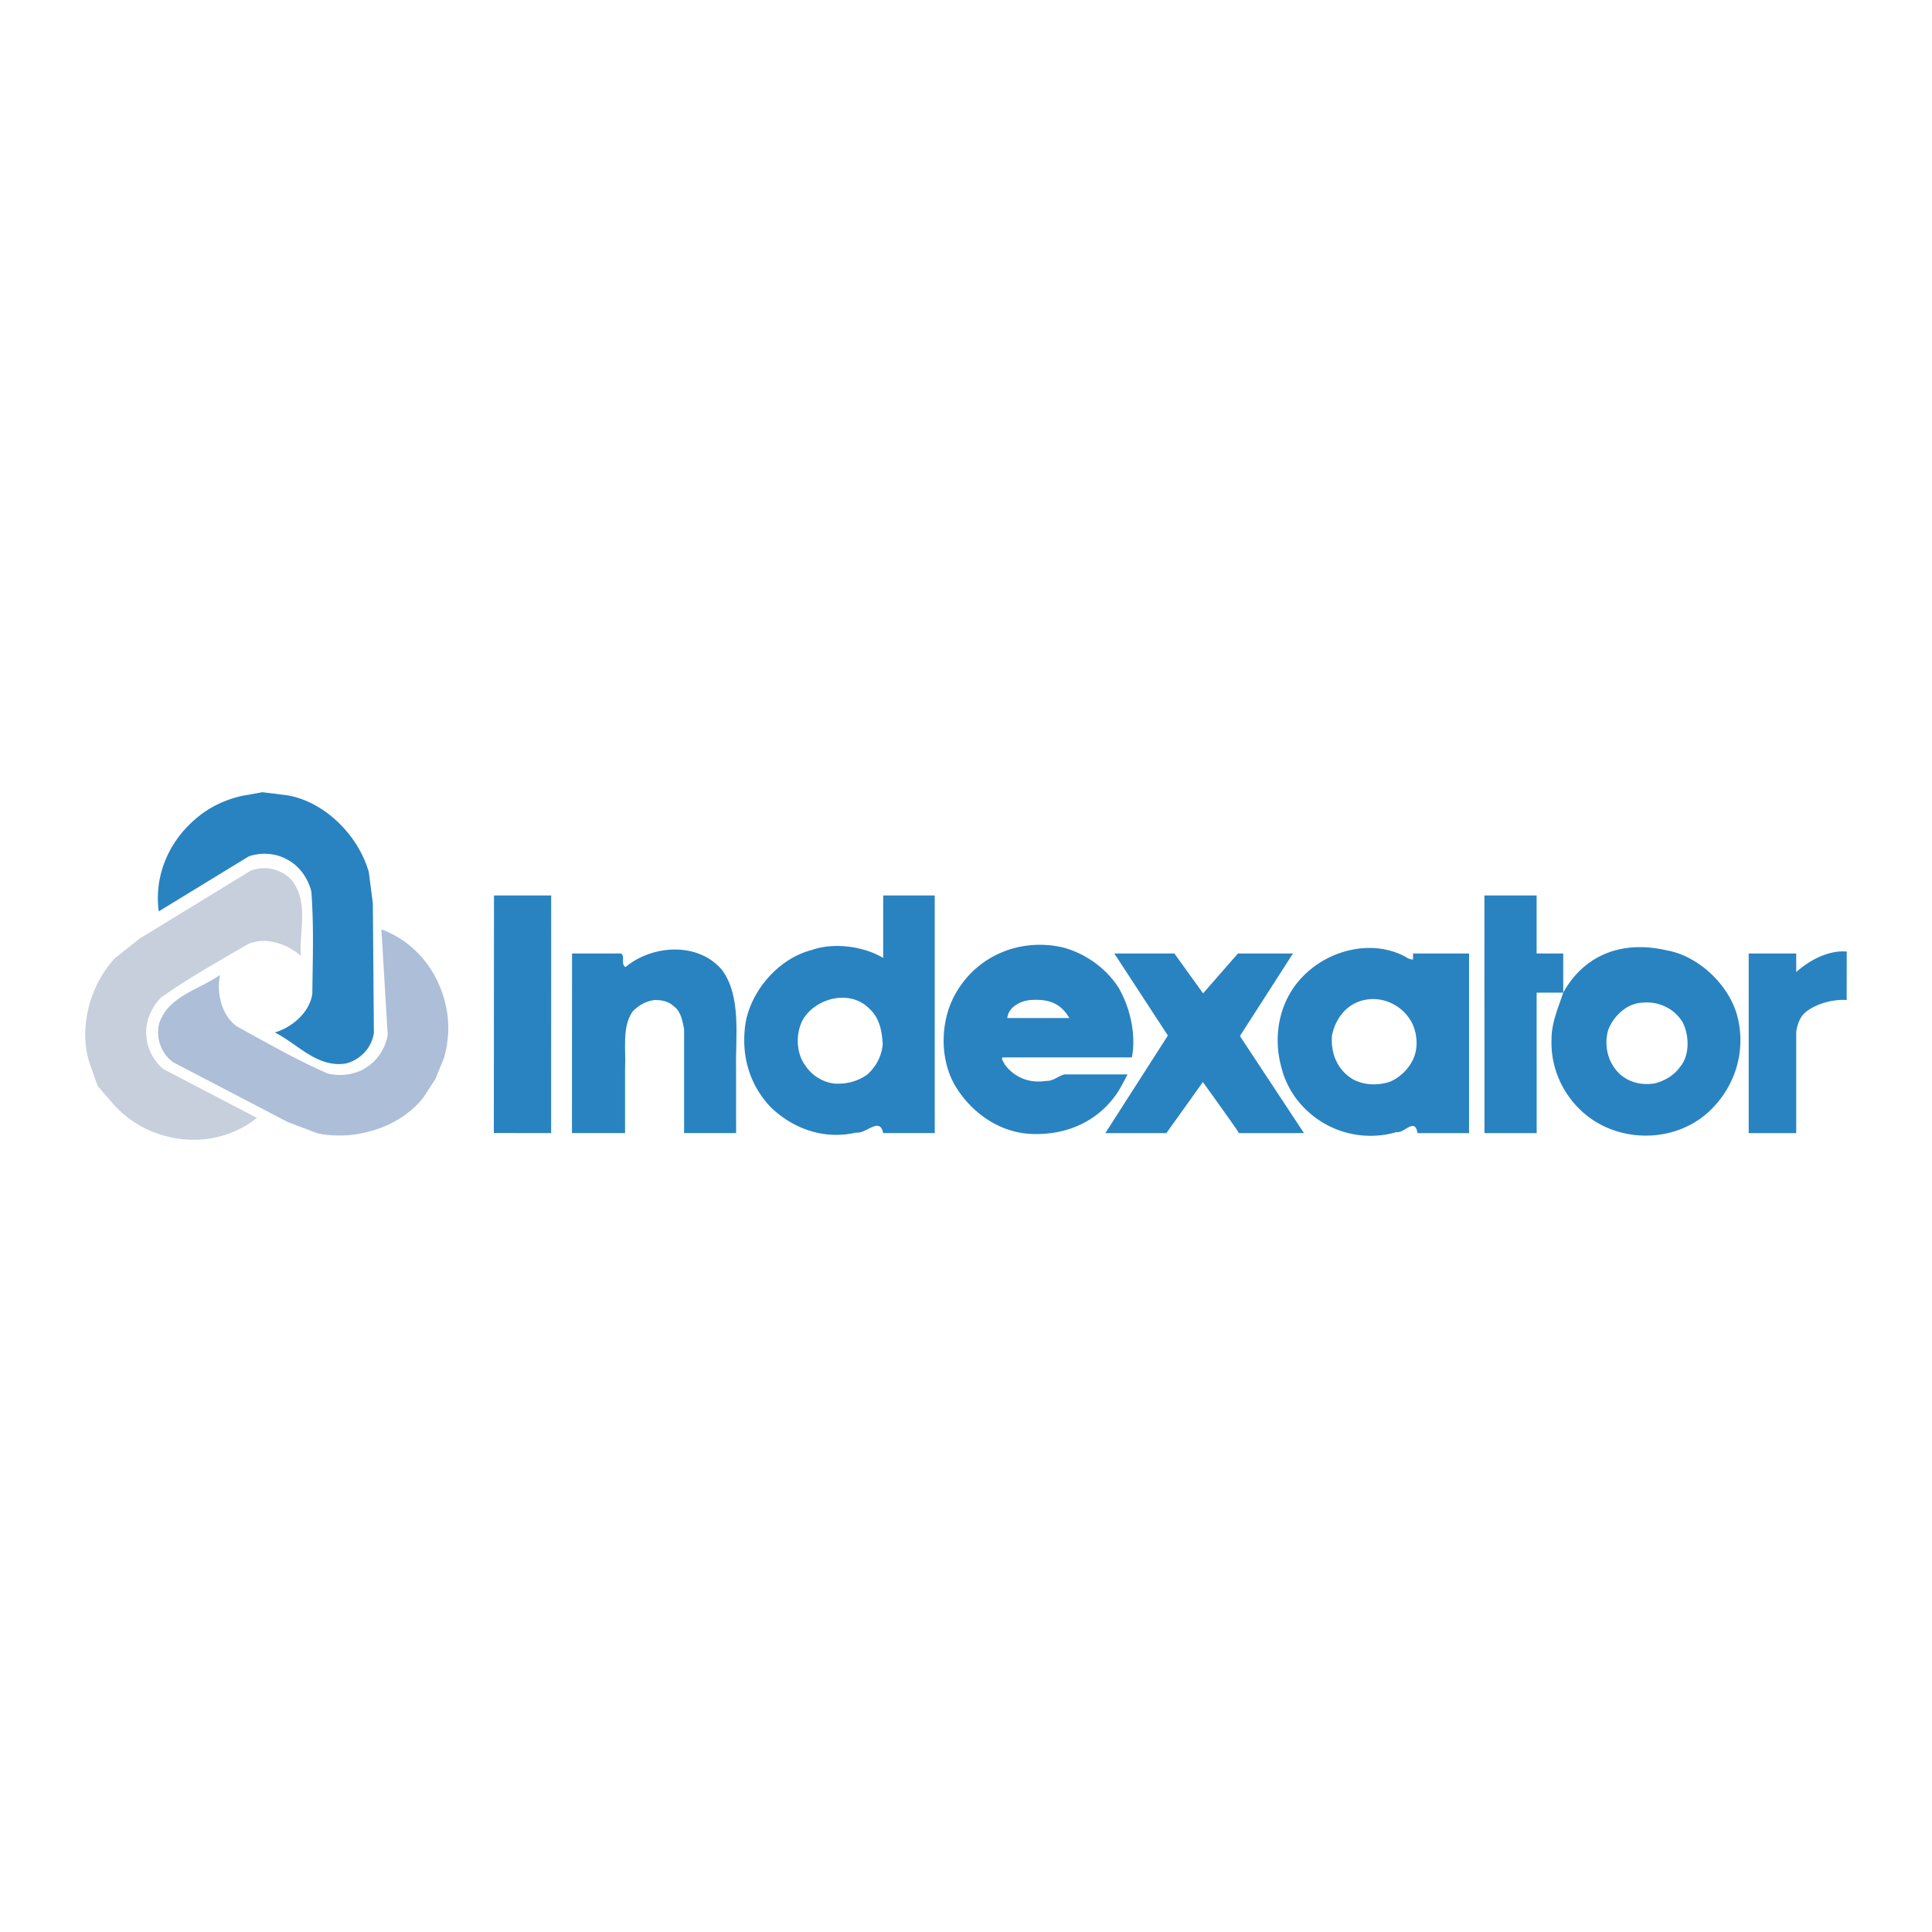
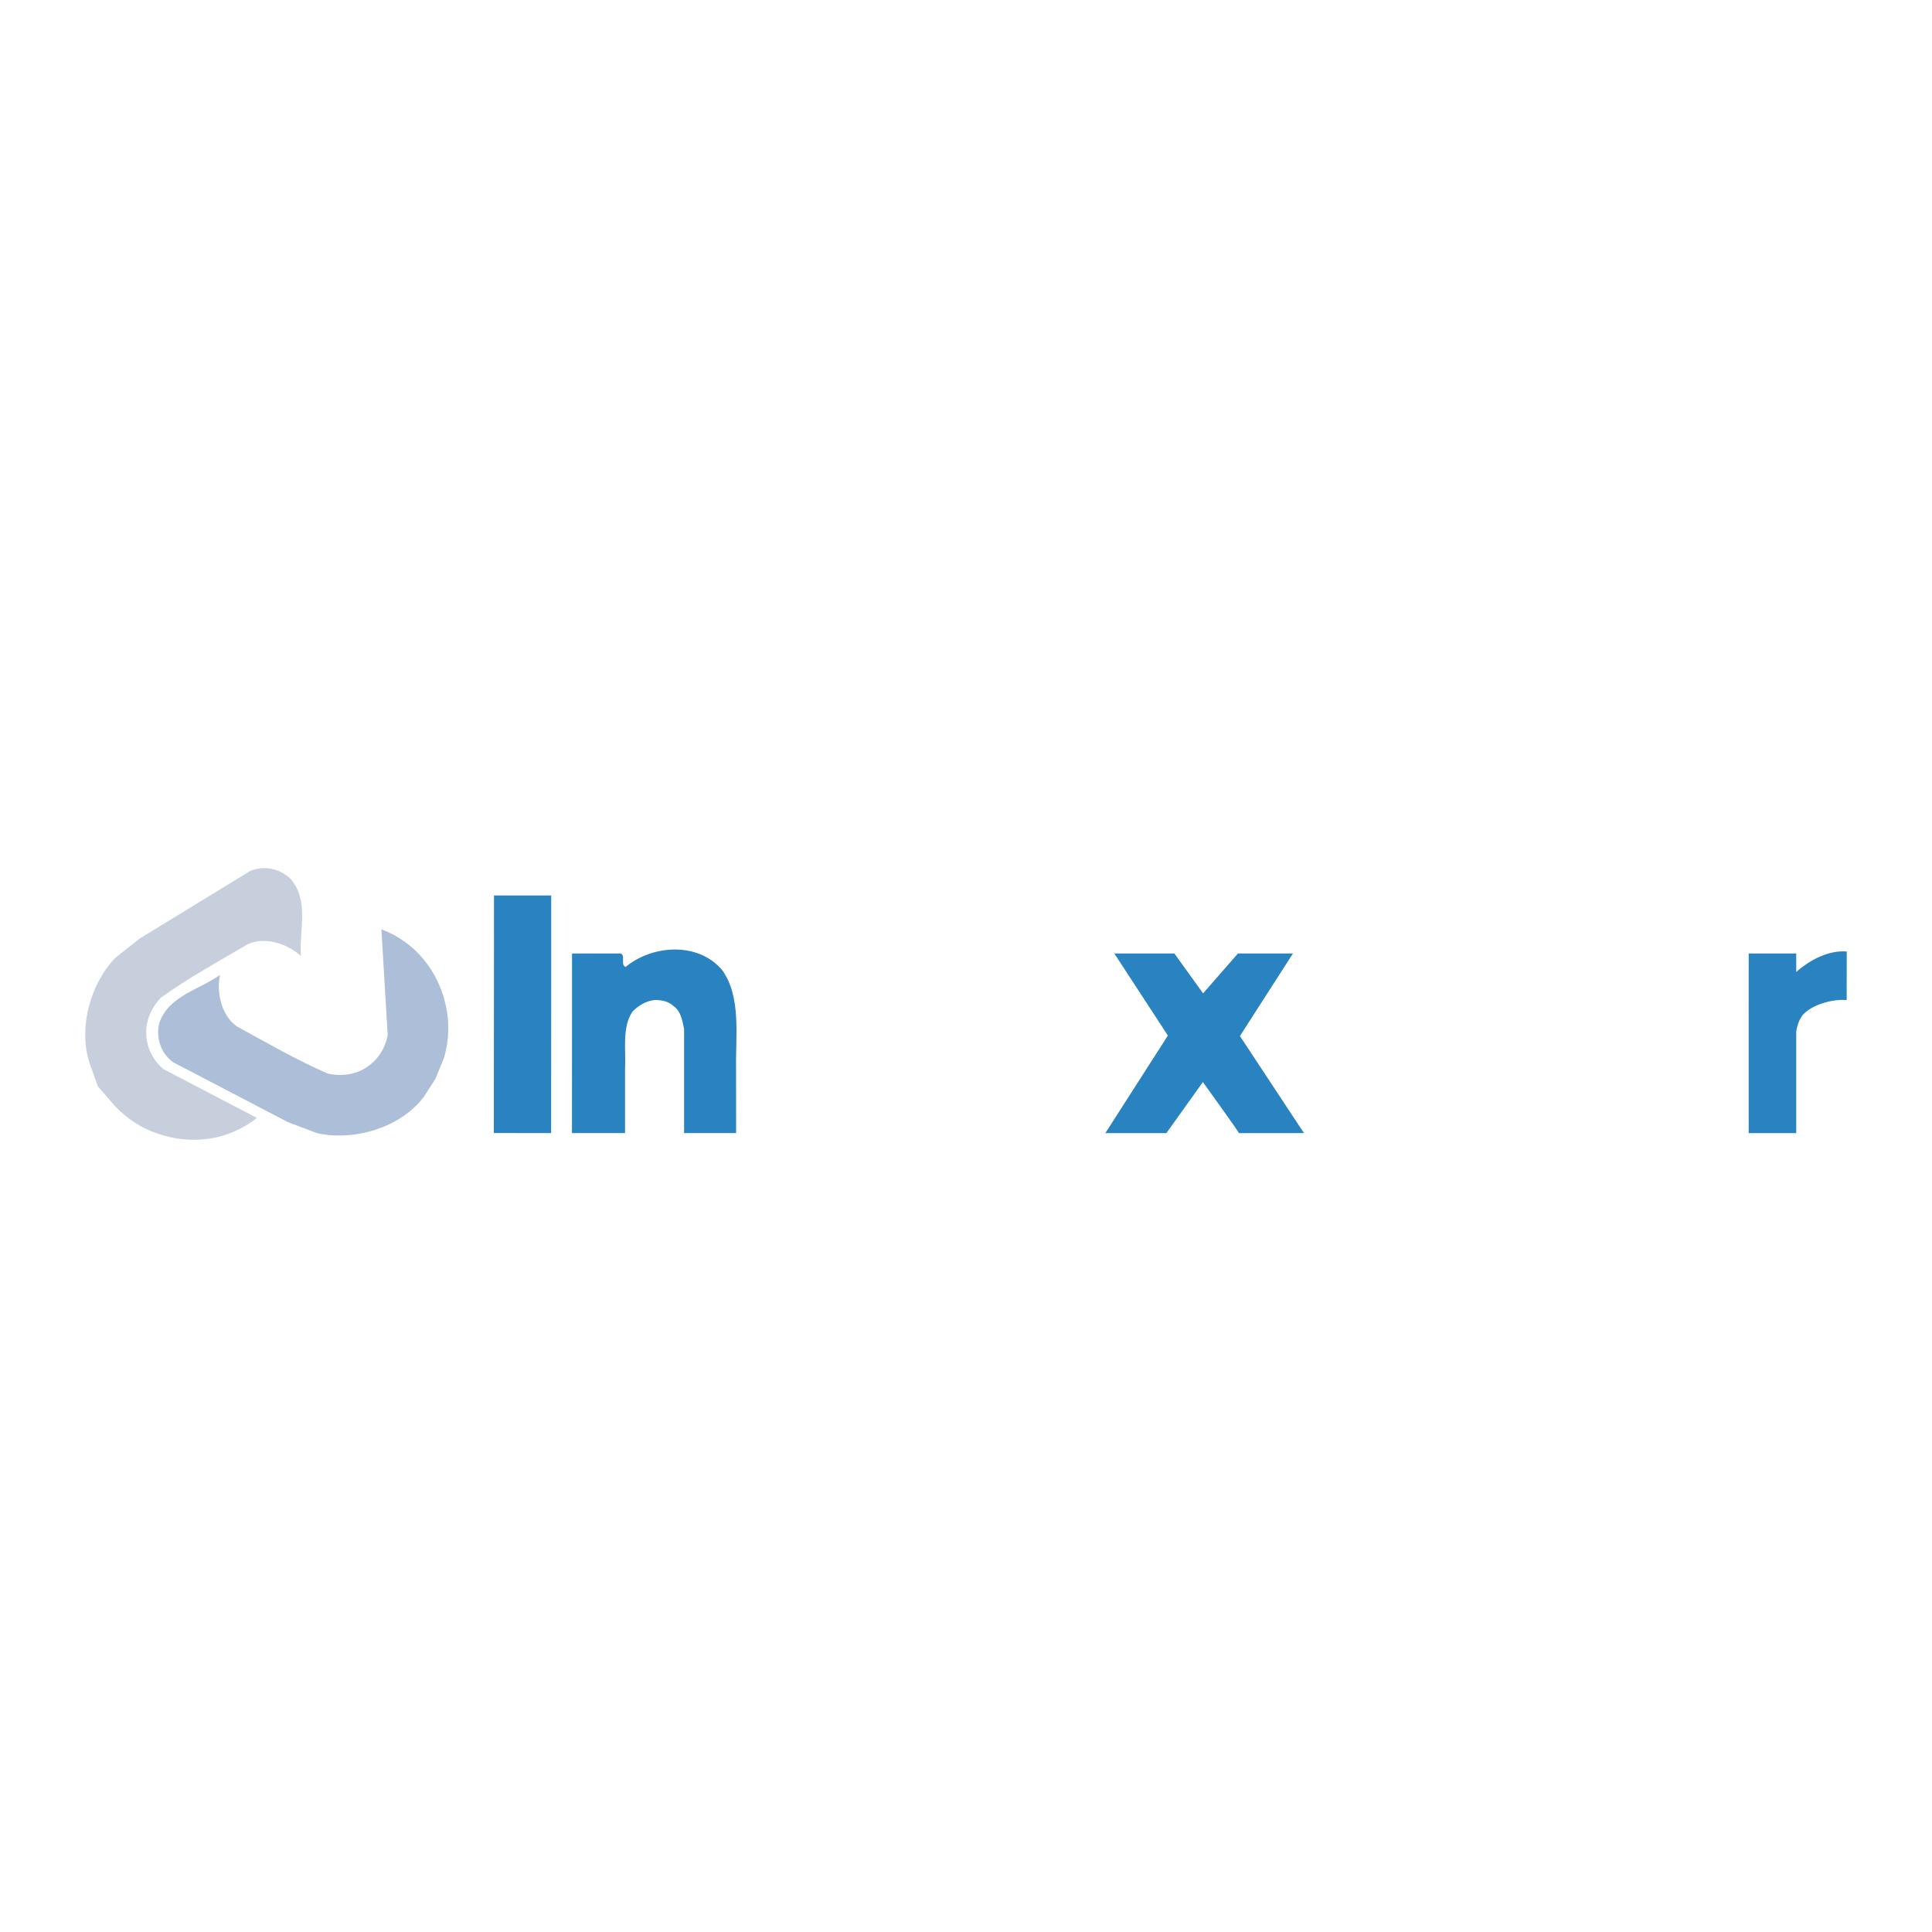
<svg xmlns="http://www.w3.org/2000/svg" width="2500" height="2500" viewBox="0 0 192.756 192.756">
  <g fill-rule="evenodd" clip-rule="evenodd">
    <path fill="#fff" fill-opacity="0" d="M0 0h192.756v192.756H0V0z" />
    <path fill="#2983c1" d="M54.987 113.05l-5.718-.008.017-23.701h5.707l-.006 23.709zM72.046 96.778c1.933 2.67 1.332 6.65 1.392 9.782l.004 6.489h-5.191v-10.383c-.173-.811-.299-1.734-.998-2.245-.522-.512-1.209-.661-1.947-.649-.847.1-1.572.512-2.196 1.149-1.073 1.572-.648 3.767-.748 5.737v6.391l-5.297-.003.007-17.916h4.891c.449.287-.074 1.098.449 1.348 2.646-2.207 7.226-2.545 9.634.3zM128.998 95.131l-5.291 8.235 6.391 9.684-6.488.002c-.039-.165-3.598-5.095-3.598-5.095l-3.643 5.095h-6.09l6.24-9.735-5.342-8.186h5.992l2.863 3.977 3.475-3.977h5.491zM184.244 99.772c-1.584-.113-3.48.531-4.311 1.415-.609.644-.723 1.769-.723 1.769v10.096h-4.742V95.131h4.742v1.846c1.336-1.185 3.207-2.194 5.041-2.045l-.007 4.84z" />
-     <path d="M140.828 101.969c-1.012-1.833-3.221-2.771-5.24-2.046-1.488.537-2.408 1.922-2.697 3.394-.137 1.81.551 3.47 2.146 4.394 1.098.561 2.346.599 3.545.247 1.086-.409 2.084-1.408 2.496-2.493.434-1.076.285-2.523-.25-3.496zm.149-6.239v-.6h5.592v17.921h-5.141c-.275-1.623-1.312.047-2.098-.102a9.241 9.241 0 0 1-8.934-2.147 8.77 8.77 0 0 1-2.547-4.292c-.947-3.406-.1-7.112 2.547-9.482 2.568-2.348 6.6-3.27 9.781-1.597.239.162.489.299.8.299zM86.72 100.622c1.05.948 1.273 2.246 1.35 3.593-.126 1.16-.625 2.172-1.547 2.995-.949.674-2.048.973-3.294.898a4.091 4.091 0 0 1-2.846-1.746c-1.011-1.312-1.036-3.47-.151-4.842 1.41-2.047 4.668-2.757 6.488-.898zm6.54-11.281v23.709h-5.142c-.349-1.684-1.71.101-2.697-.051-3.231.737-6.276-.387-8.484-2.495-2.197-2.271-3.043-5.291-2.546-8.485.588-3.256 3.333-6.401 6.59-7.236 2.233-.787 5.211-.37 7.133.791l.004-6.232h5.142v-.001zM106.686 101.57h-6.188c.111-1.098 1.338-1.735 2.344-1.798 1.594-.092 2.894.167 3.844 1.798zm4.896-3.061c1.125 1.922 1.797 4.604 1.348 6.988h-12.863c-.26.124.098.462.135.649.998 1.385 2.547 1.957 4.145 1.696.723.05 1.209-.487 1.844-.649h6.305s-.623 1.222-.961 1.746c-1.973 2.997-5.205 4.354-8.686 4.192-2.984-.137-5.664-1.932-7.287-4.391-1.935-2.832-1.836-7.137 0-9.982 2.219-3.583 6.426-5.153 10.432-4.243 2.182.55 4.303 2.01 5.588 3.994zM167.877 101.994c.66 1.298.734 3.269-.25 4.442-.613.875-1.547 1.386-2.496 1.647-1.322.225-2.547-.075-3.494-.899-1.221-1.122-1.623-2.832-1.197-4.392.488-1.349 1.809-2.646 3.295-2.746 1.734-.197 3.292.551 4.142 1.948zm-14.568-12.653v5.79h2.654v3.905c1.924-3.484 5.512-5.304 10.264-4.234 3.244.55 6.338 3.495 7.137 6.689.861 3.53-.312 7.148-3.047 9.582-2.869 2.496-7.111 2.895-10.48 1.199-3.121-1.584-5.166-4.941-5.041-8.535-.025-1.672.707-3.291 1.168-4.701l-2.654.002.004 14.014h-5.205l-.009-23.711h5.209zM28.665 79.349c3.781.636 7.138 4.069 8.136 7.688l.399 3.094.101 12.928c-.211 1.484-1.35 2.684-2.796 3.046-2.856.462-4.842-1.985-7.088-3.096 1.672-.486 3.495-1.972 3.745-3.894.037-3.544.162-6.7-.101-10.181-.324-1.273-1.185-2.571-2.444-3.195-1.111-.624-2.56-.726-3.794-.3l-8.985 5.491c-.474-3.557.998-6.989 3.744-9.285 1.323-1.135 2.906-1.872 4.592-2.246l2.01-.36 2.481.31z" fill="#2983c1" />
    <path d="M42.25 109.482c-2.336 3.039-6.941 4.394-10.604 3.576l-2.92-1.103-11.461-5.98c-1.212-.884-1.737-2.45-1.377-3.898.935-2.739 4.026-3.344 6.061-4.806-.356 1.705.102 4.01 1.681 5.135 3.111 1.696 5.84 3.289 9.037 4.692 1.275.312 2.825.16 3.967-.66 1.073-.688 1.841-1.919 2.046-3.207l-.628-10.514c3.364 1.25 5.7 4.164 6.439 7.665.381 1.701.289 3.447-.173 5.11l-.872 2.143-1.196 1.847z" fill="#acbed8" />
    <path d="M9.095 106.507c-1.404-3.566-.191-8.213 2.397-10.932l2.447-1.937 11.033-6.746c1.381-.583 2.994-.228 4.051.827 1.868 2.21.793 5.17.998 7.667-1.28-1.181-3.49-1.978-5.268-1.201-3.057 1.793-5.828 3.312-8.679 5.331-.923.935-1.593 2.341-1.478 3.742.038 1.272.699 2.565 1.699 3.404l9.336 4.871c-2.805 2.239-6.506 2.744-9.888 1.575-1.656-.549-3.103-1.526-4.292-2.778l-1.7-1.967-.656-1.856z" fill="#c6cfdb" />
  </g>
</svg>